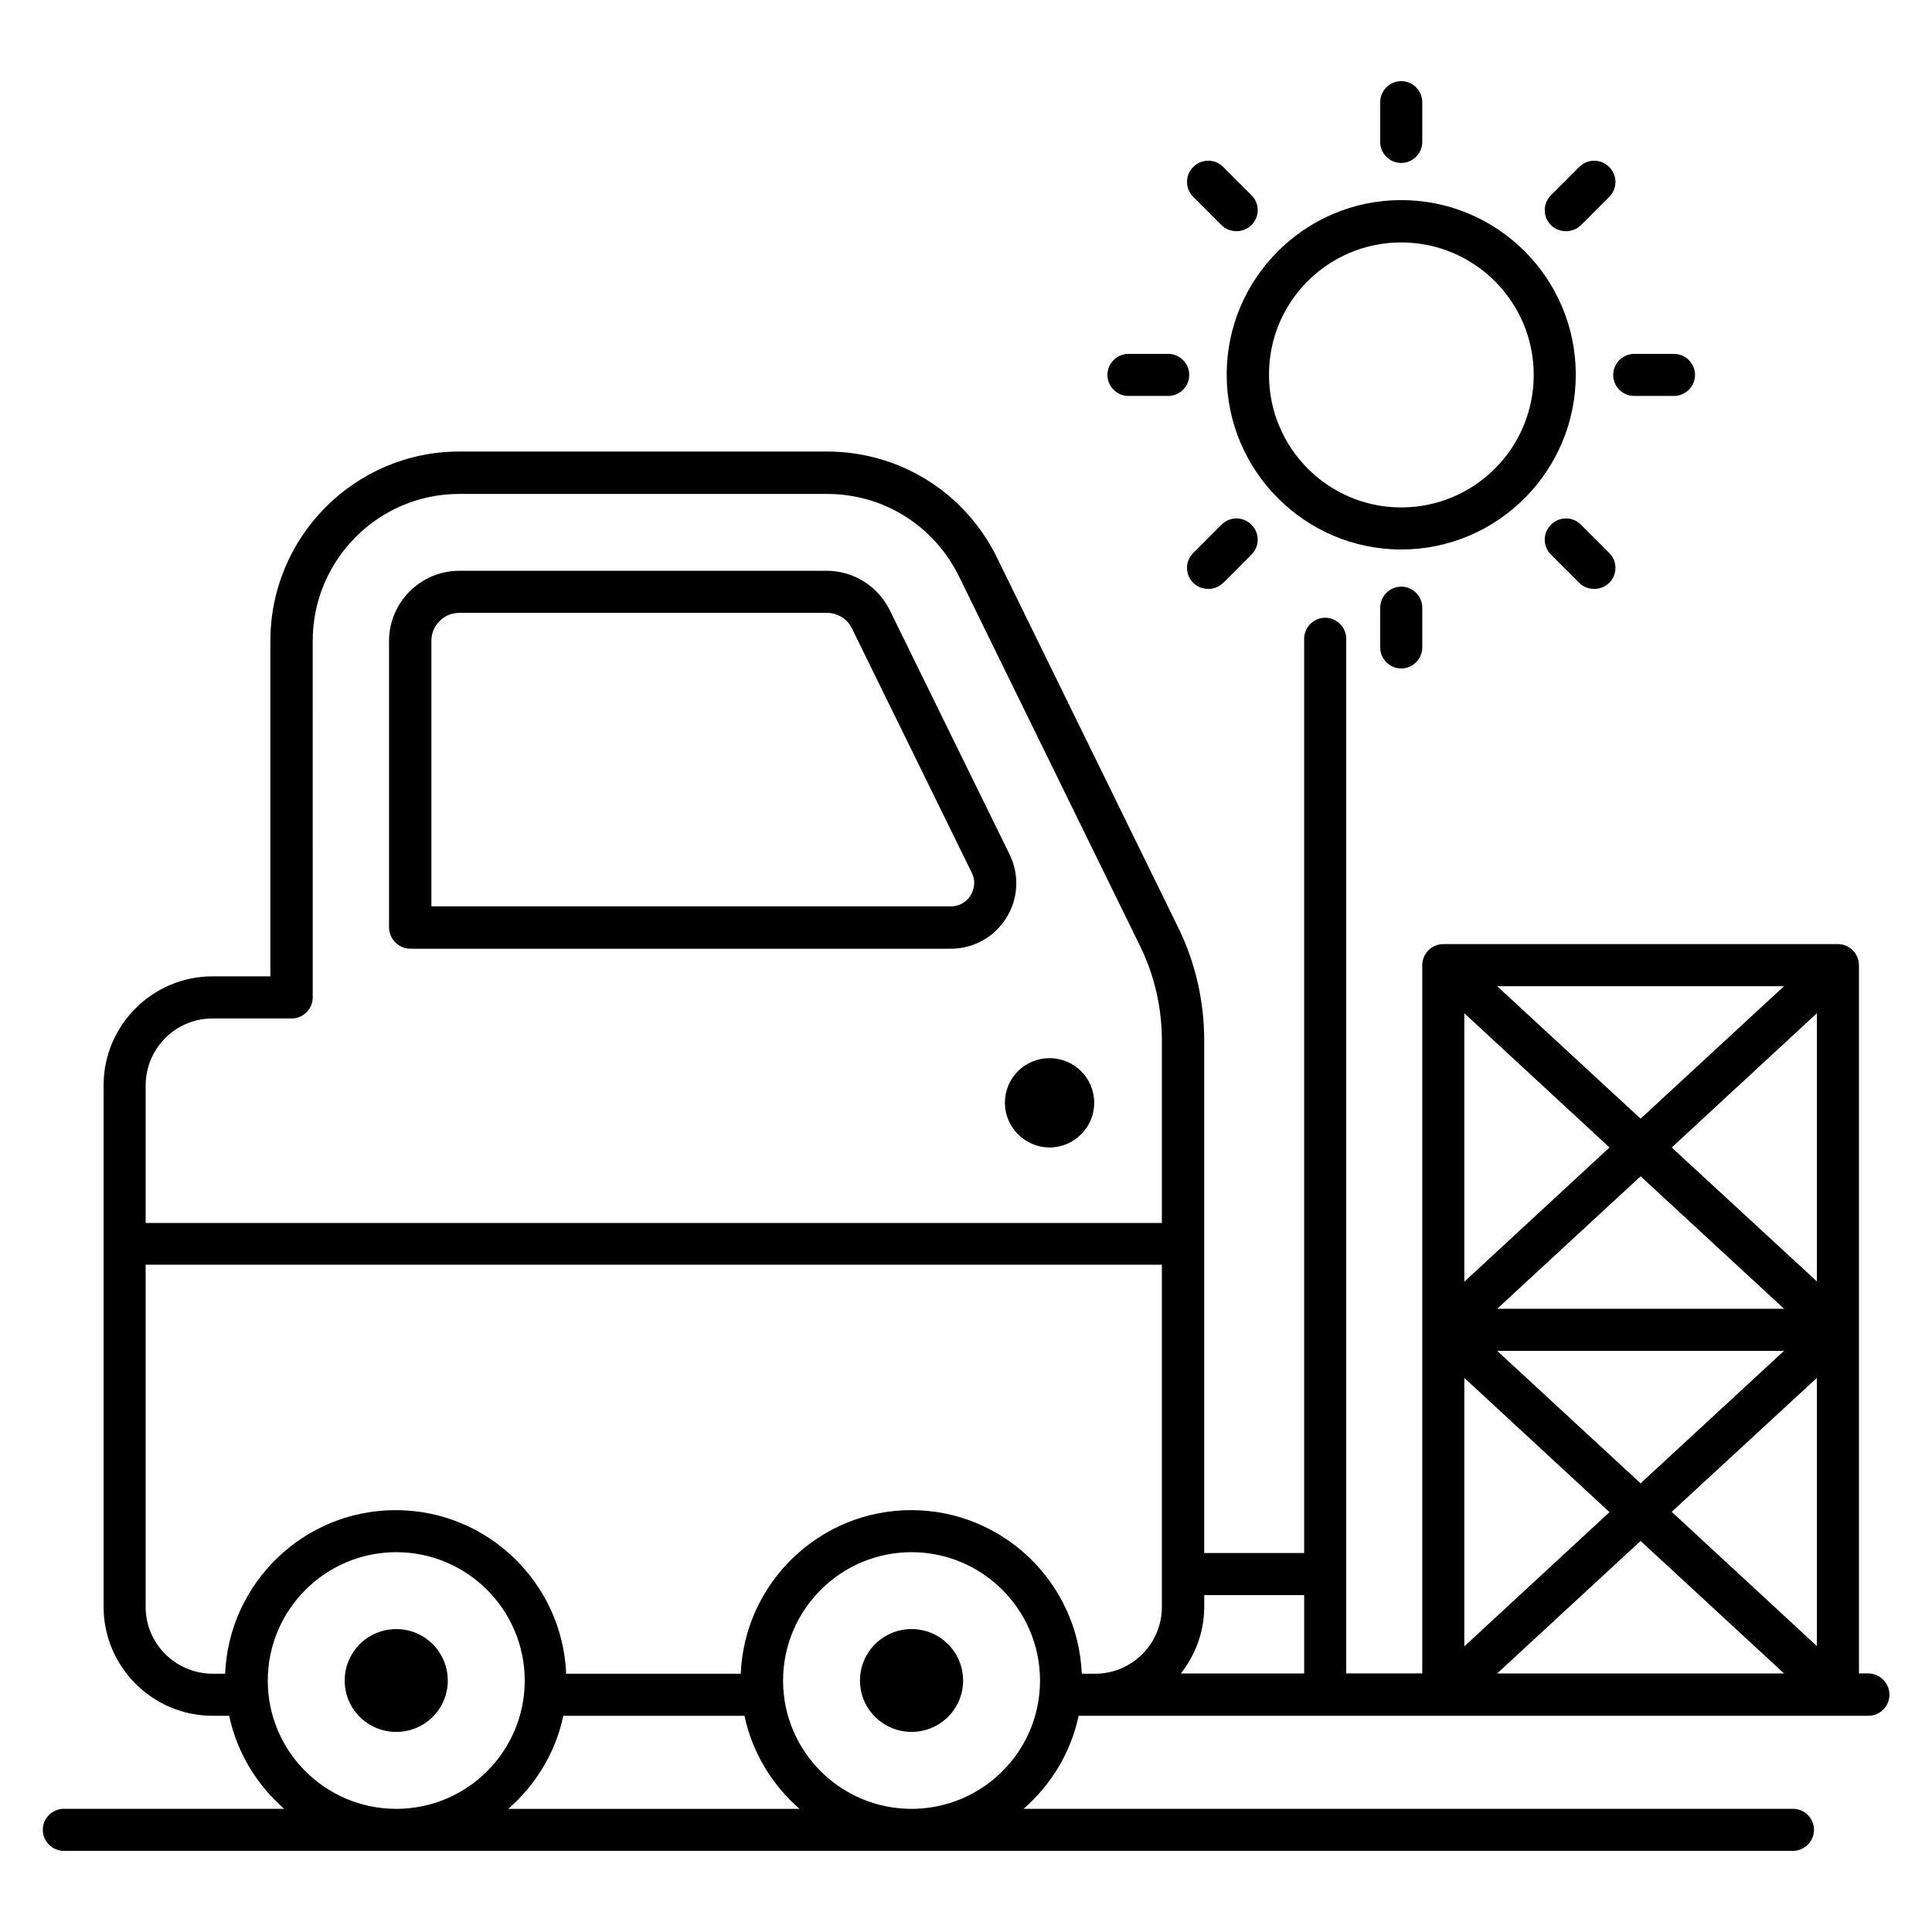
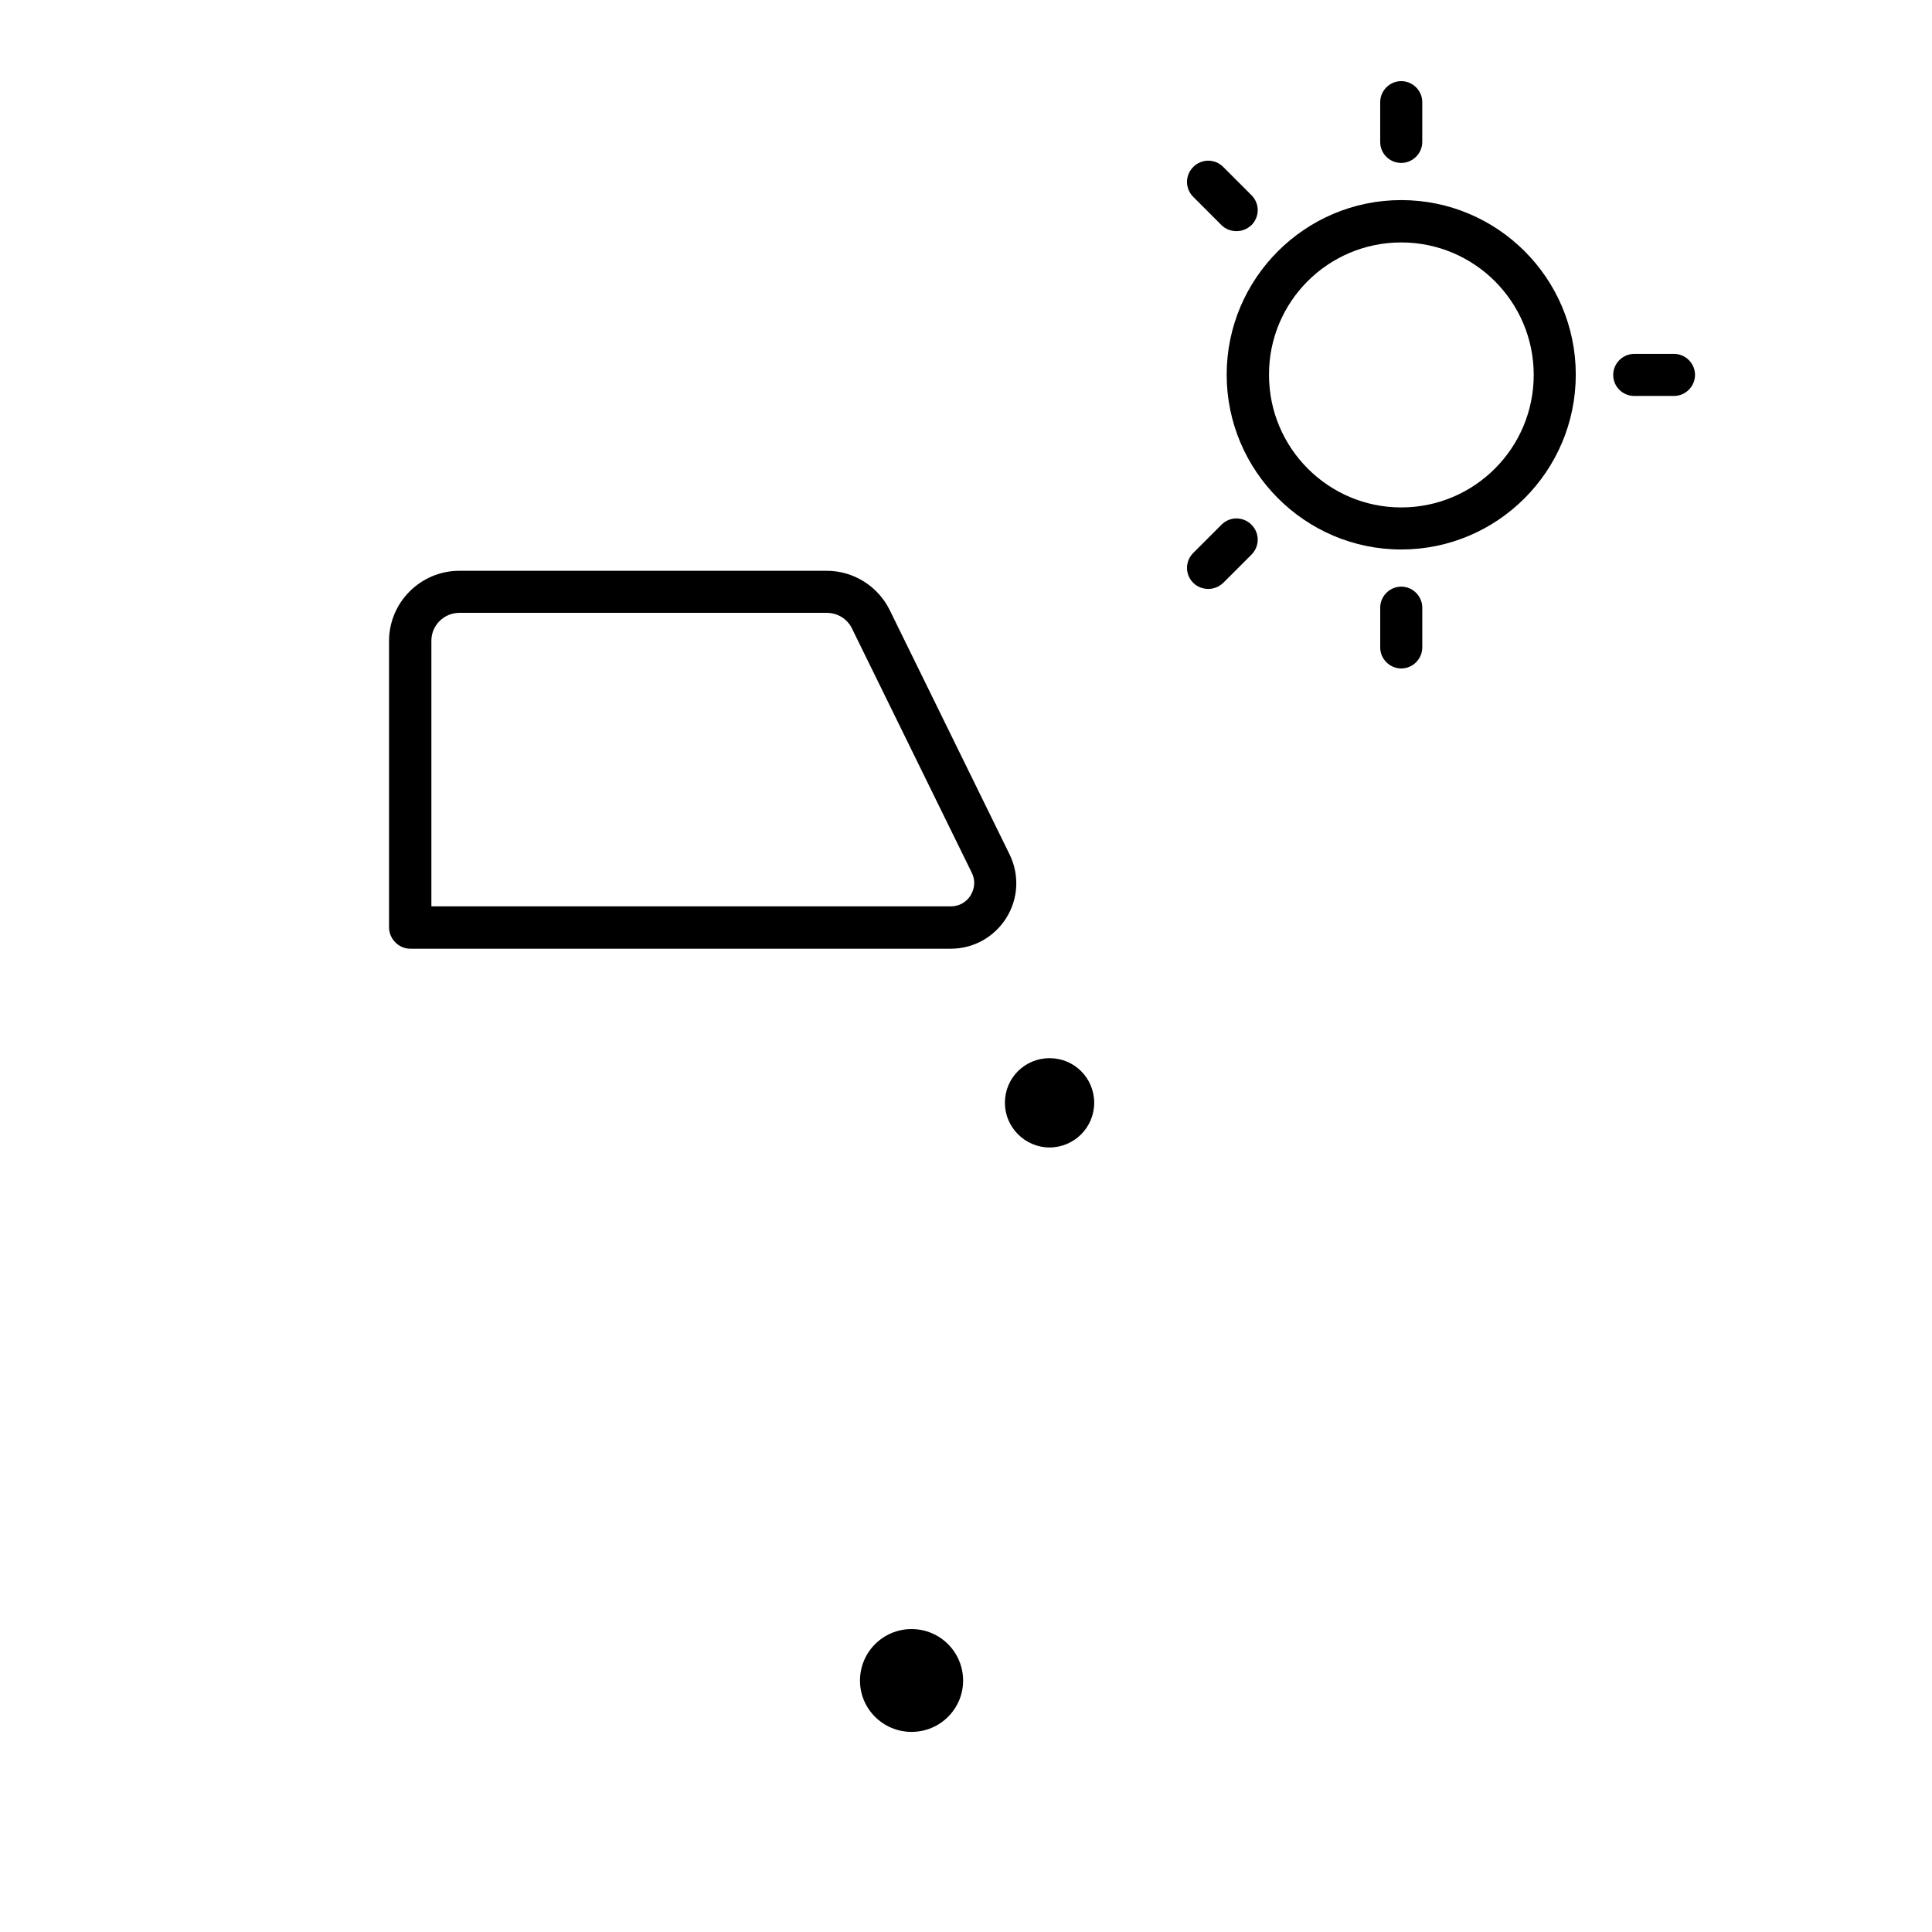
<svg xmlns="http://www.w3.org/2000/svg" fill="#000000" width="800px" height="800px" version="1.1" viewBox="144 144 512 512">
  <g>
-     <path d="m262.67 589.39c0-7.559-6.106-13.664-13.664-13.664-7.559 0-13.664 6.106-13.664 13.664 0 7.481 6.106 13.586 13.664 13.586 7.559 0 13.664-6.106 13.664-13.586z" />
    <path d="m385.57 575.72c-7.559 0-13.664 6.106-13.664 13.664 0 7.481 6.106 13.586 13.664 13.586 7.559 0 13.664-6.106 13.664-13.586 0-7.559-6.106-13.664-13.664-13.664z" />
    <path d="m422.14 448.09c6.488 0 11.832-5.266 11.832-11.832 0-6.566-5.266-11.832-11.832-11.832-6.566 0-11.832 5.266-11.832 11.832 0 6.488 5.344 11.832 11.832 11.832z" />
-     <path d="m639.08 587.48h-2.441v-187.71c0-3.055-2.519-5.574-5.574-5.574h-104.58c-3.055 0-5.574 2.519-5.574 5.574v187.71h-20.148v-274.2c0-3.055-2.519-5.574-5.574-5.574s-5.574 2.519-5.574 5.574v242.29h-26.488v-135.88c0-10.383-2.367-20.688-6.871-29.848l-48.016-98.016c-8.473-17.328-25.801-28.168-45.113-28.168l-97.398 0.004c-27.633 0-50.074 22.52-50.074 50.152v88.93h-15.344c-15.879 0-28.855 12.977-28.855 28.855v138.24c0 15.879 12.977 28.855 28.855 28.855h4.426c2.062 9.77 7.328 18.32 14.578 24.656h-58.395c-3.055 0-5.574 2.519-5.574 5.574 0 3.055 2.519 5.574 5.574 5.574h458.24c3.055 0 5.574-2.519 5.574-5.574 0-3.055-2.519-5.574-5.574-5.574h-203.89c7.25-6.336 12.52-14.887 14.578-24.656h4.426 0.383 204.5c3.055 0 5.574-2.519 5.574-5.574s-2.519-5.648-5.648-5.648zm-98.316-96.641 38.016-35.113 38.016 35.113zm76.027 11.145-38.016 35.113-38.016-35.113zm8.703 7.176v71.066l-38.473-35.57zm0-25.57-38.473-35.496 38.473-35.57zm-46.719-43.129-38.016-35.113h76.031zm-8.242 7.633-38.473 35.57v-71.145zm0 96.641-38.473 35.57v-71.145zm8.242 7.633 38.016 35.113h-76.031zm-89.156 14.352v20.762h-32.672c3.816-4.887 6.184-10.992 6.184-17.633v-3.129zm-289.31-152.82h20.992c3.055 0 5.574-2.519 5.574-5.574l-0.004-94.5c0-21.449 17.406-38.93 38.855-38.93h97.402c15.039 0 28.398 8.398 35.039 21.906l48.016 98.016c3.742 7.633 5.727 16.258 5.727 24.887v48.395h-269.31v-36.41c0-9.848 7.938-17.789 17.711-17.789zm-17.711 155.95v-90.688h269.31v90.688c0 9.77-7.938 17.711-17.711 17.711h-3.512c-0.992-24.047-20.84-43.359-45.191-43.359-24.352 0-44.199 19.312-45.191 43.359h-46.258c-0.992-24.047-20.84-43.359-45.191-43.359-24.352 0-44.199 19.312-45.191 43.359h-3.352c-9.773-0.078-17.711-7.941-17.711-17.711zm32.367 19.543c0-18.777 15.266-34.047 34.047-34.047 18.777 0 34.047 15.266 34.047 34.047 0 18.703-15.191 33.895-33.895 33.969h-0.309c-18.703-0.078-33.891-15.27-33.891-33.969zm63.738 33.969c7.25-6.336 12.52-14.887 14.578-24.656h48.016c2.062 9.77 7.328 18.32 14.578 24.656zm107.02 0h-0.305c-18.703-0.078-33.895-15.266-33.895-33.969 0-18.777 15.266-34.047 34.047-34.047 18.777 0 34.047 15.266 34.047 34.047 0 18.699-15.191 33.891-33.895 33.969z" />
    <path d="m252.75 395.42h143.2c6.031 0 11.527-3.055 14.734-8.168s3.512-11.449 0.84-16.871l-31.754-64.73c-3.129-6.336-9.617-10.383-16.641-10.383h-97.406c-10.23 0-18.625 8.32-18.625 18.625v75.953c0.074 3.055 2.594 5.574 5.648 5.574zm5.57-81.602c0-4.121 3.359-7.406 7.406-7.406h97.402c2.824 0 5.418 1.602 6.641 4.121l31.754 64.73c0.992 1.984 0.84 4.121-0.305 6.031-1.145 1.832-3.055 2.902-5.266 2.902h-137.63z" />
    <path d="m515.34 289.62c25.496 0 46.258-20.762 46.258-46.336 0-25.57-20.762-46.258-46.258-46.258s-46.258 20.762-46.258 46.258 20.762 46.336 46.258 46.336zm0-81.371c19.391 0 35.113 15.727 35.113 35.113 0 19.391-15.727 35.113-35.113 35.113-19.312 0-35.039-15.727-35.039-35.113-0.074-19.391 15.652-35.113 35.039-35.113z" />
    <path d="m515.34 187.18c3.055 0 5.574-2.519 5.574-5.574v-10.531c0-3.055-2.519-5.574-5.574-5.574-3.055 0-5.574 2.519-5.574 5.574v10.535c0.004 3.129 2.519 5.57 5.574 5.57z" />
    <path d="m509.77 305.04v10.535c0 3.055 2.519 5.574 5.574 5.574s5.574-2.519 5.574-5.574v-10.535c0-3.055-2.519-5.574-5.574-5.574-3.059 0-5.574 2.519-5.574 5.574z" />
-     <path d="m559 205.27c1.449 0 2.824-0.535 3.969-1.602l7.481-7.481c2.215-2.215 2.215-5.727 0-7.938-2.215-2.215-5.727-2.215-7.938 0l-7.481 7.481c-2.215 2.215-2.215 5.727 0 7.938 1.066 1.066 2.519 1.602 3.969 1.602z" />
    <path d="m467.71 283.05-7.481 7.481c-2.215 2.215-2.215 5.727 0 7.938 1.07 1.07 2.519 1.602 3.969 1.602 1.449 0 2.824-0.535 3.969-1.602l7.481-7.481c2.215-2.215 2.215-5.727 0-7.938-2.211-2.215-5.723-2.215-7.938 0z" />
    <path d="m577.09 248.93h10.535c3.055 0 5.574-2.519 5.574-5.574s-2.519-5.574-5.574-5.574l-10.535 0.004c-3.055 0-5.574 2.519-5.574 5.574 0.004 3.051 2.445 5.57 5.574 5.57z" />
-     <path d="m443.05 248.93h10.535c3.055 0 5.574-2.519 5.574-5.574s-2.519-5.574-5.574-5.574h-10.535c-3.055 0-5.574 2.519-5.574 5.574 0.004 3.055 2.519 5.574 5.574 5.574z" />
-     <path d="m562.97 283.05c-2.215-2.215-5.727-2.215-7.938 0-2.215 2.215-2.215 5.727 0 7.938l7.481 7.481c1.07 1.07 2.519 1.602 3.969 1.602s2.824-0.535 3.969-1.602c2.215-2.215 2.215-5.727 0-7.938z" />
    <path d="m467.71 203.66c1.07 1.07 2.519 1.602 3.969 1.602s2.824-0.535 3.969-1.602c2.215-2.215 2.215-5.727 0-7.938l-7.481-7.481c-2.215-2.215-5.727-2.215-7.938 0-2.215 2.215-2.215 5.727 0 7.938z" />
  </g>
</svg>